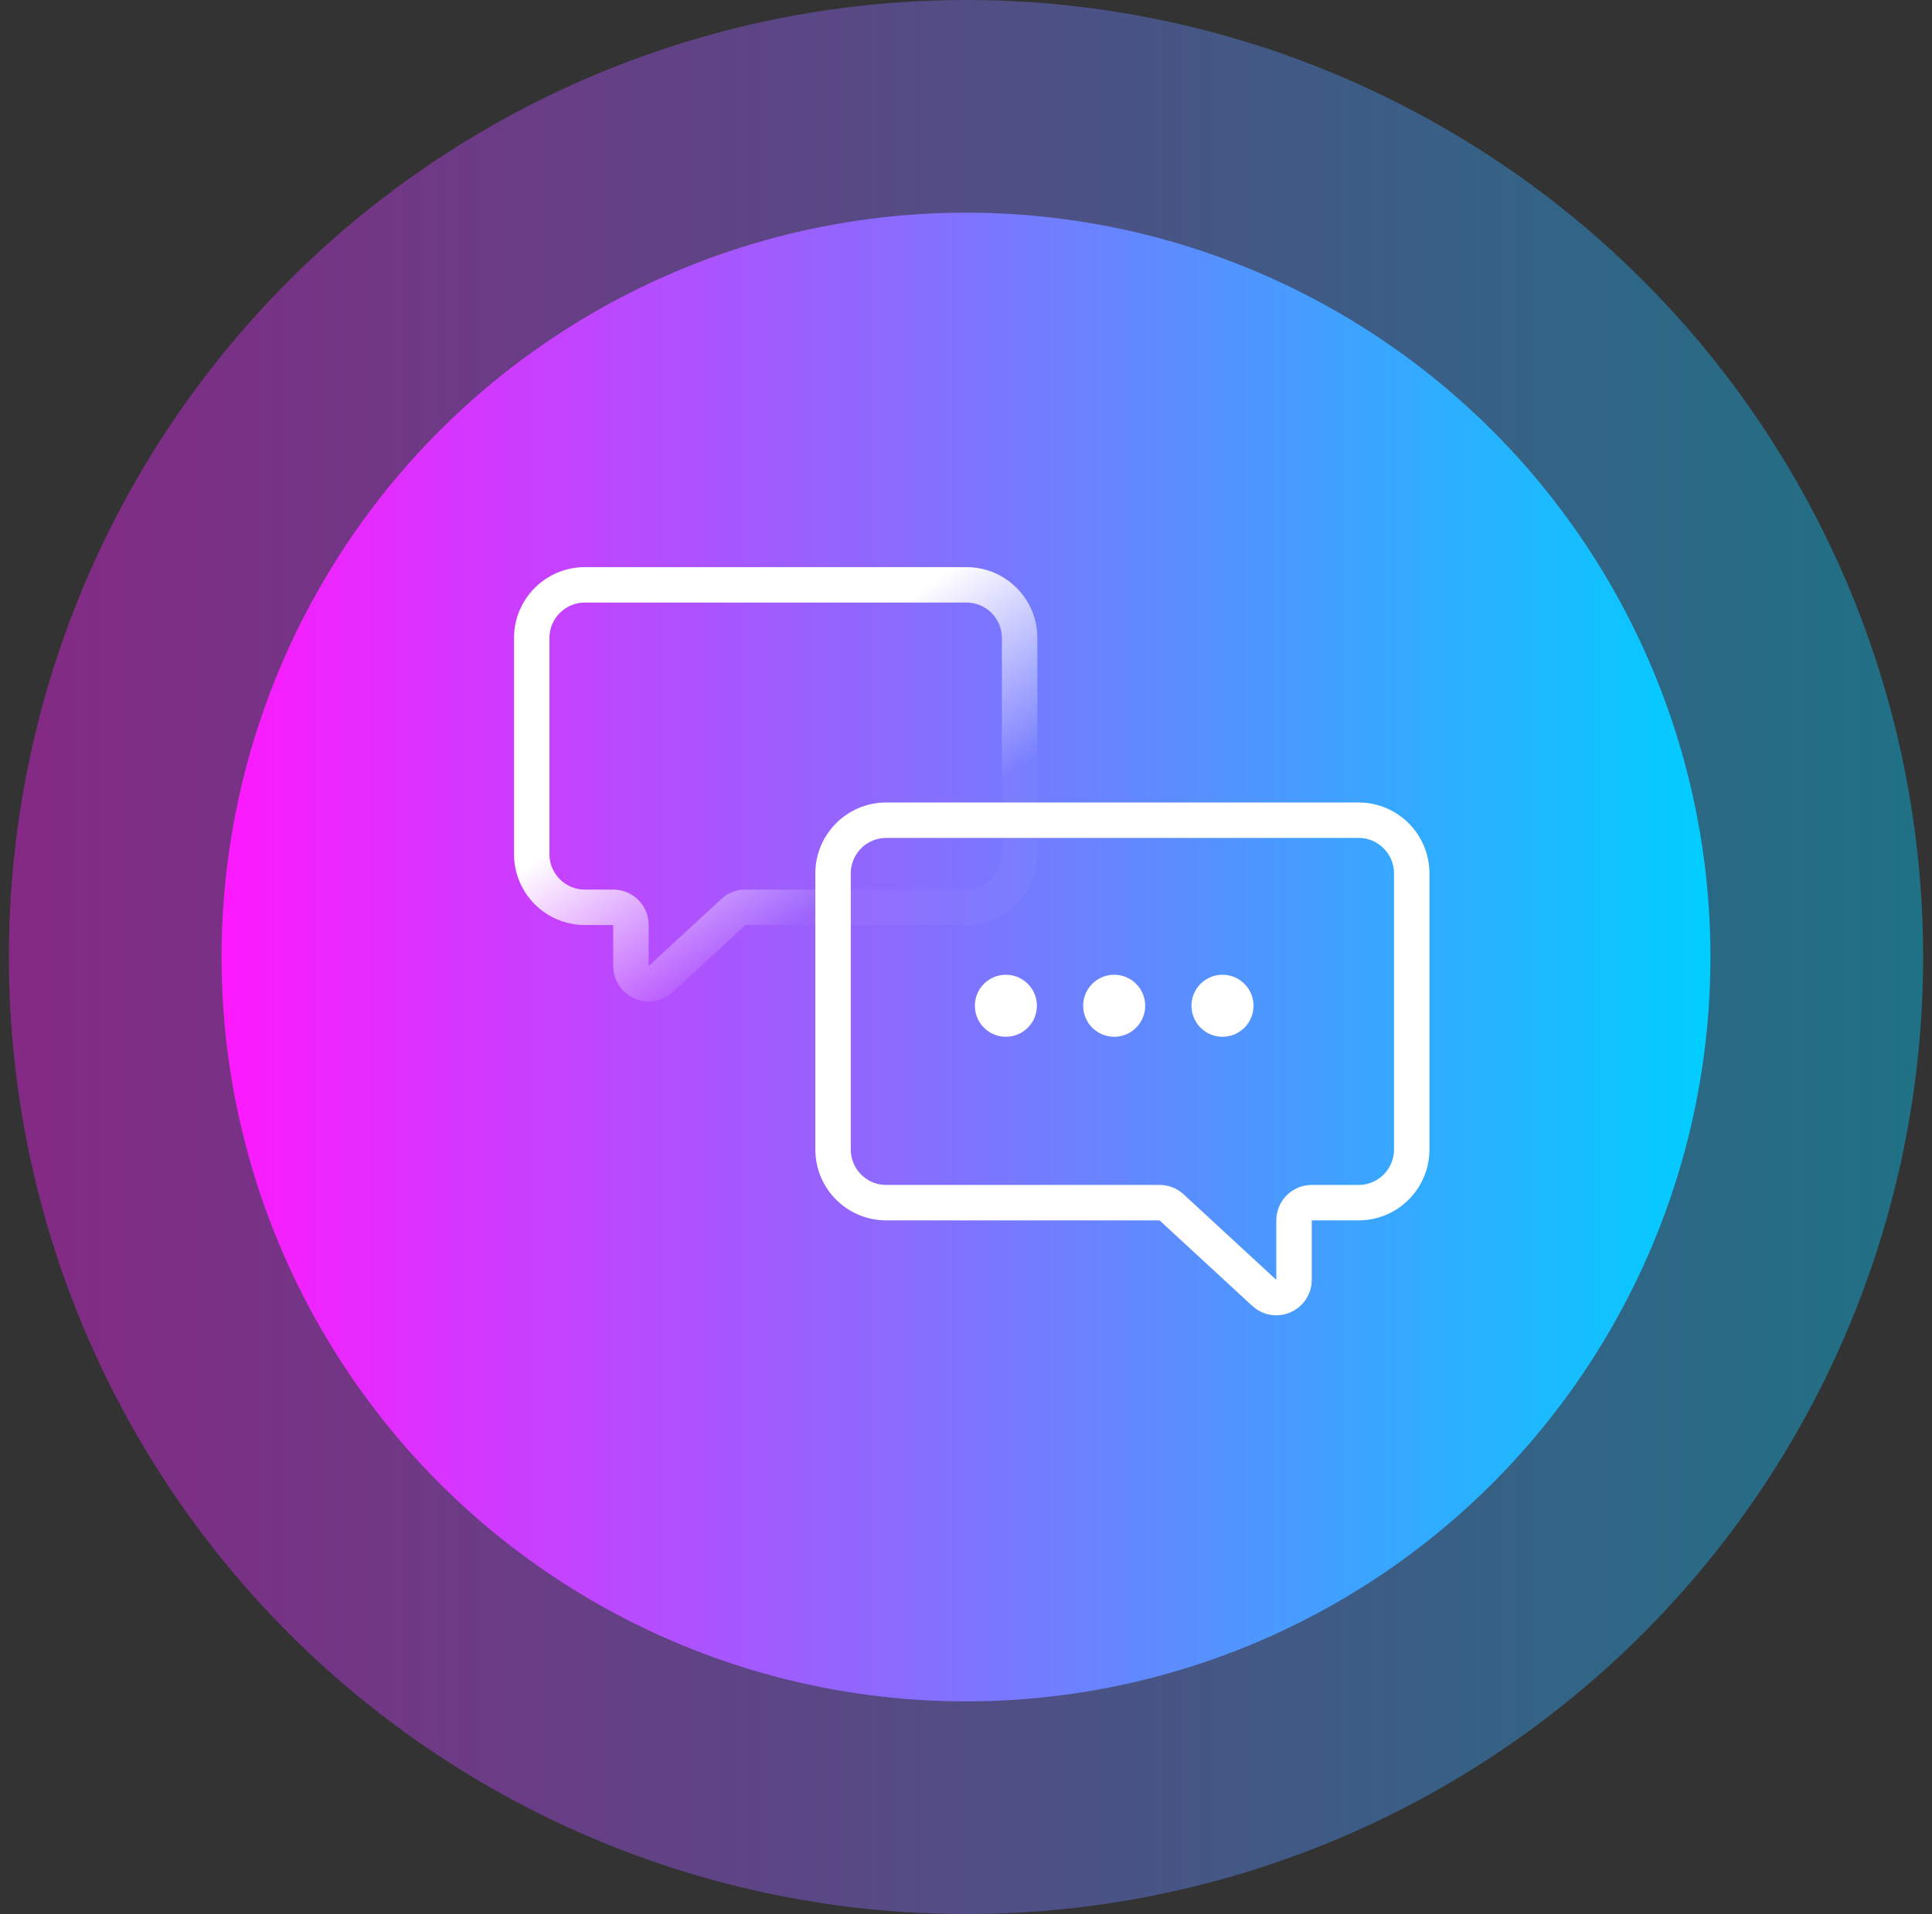
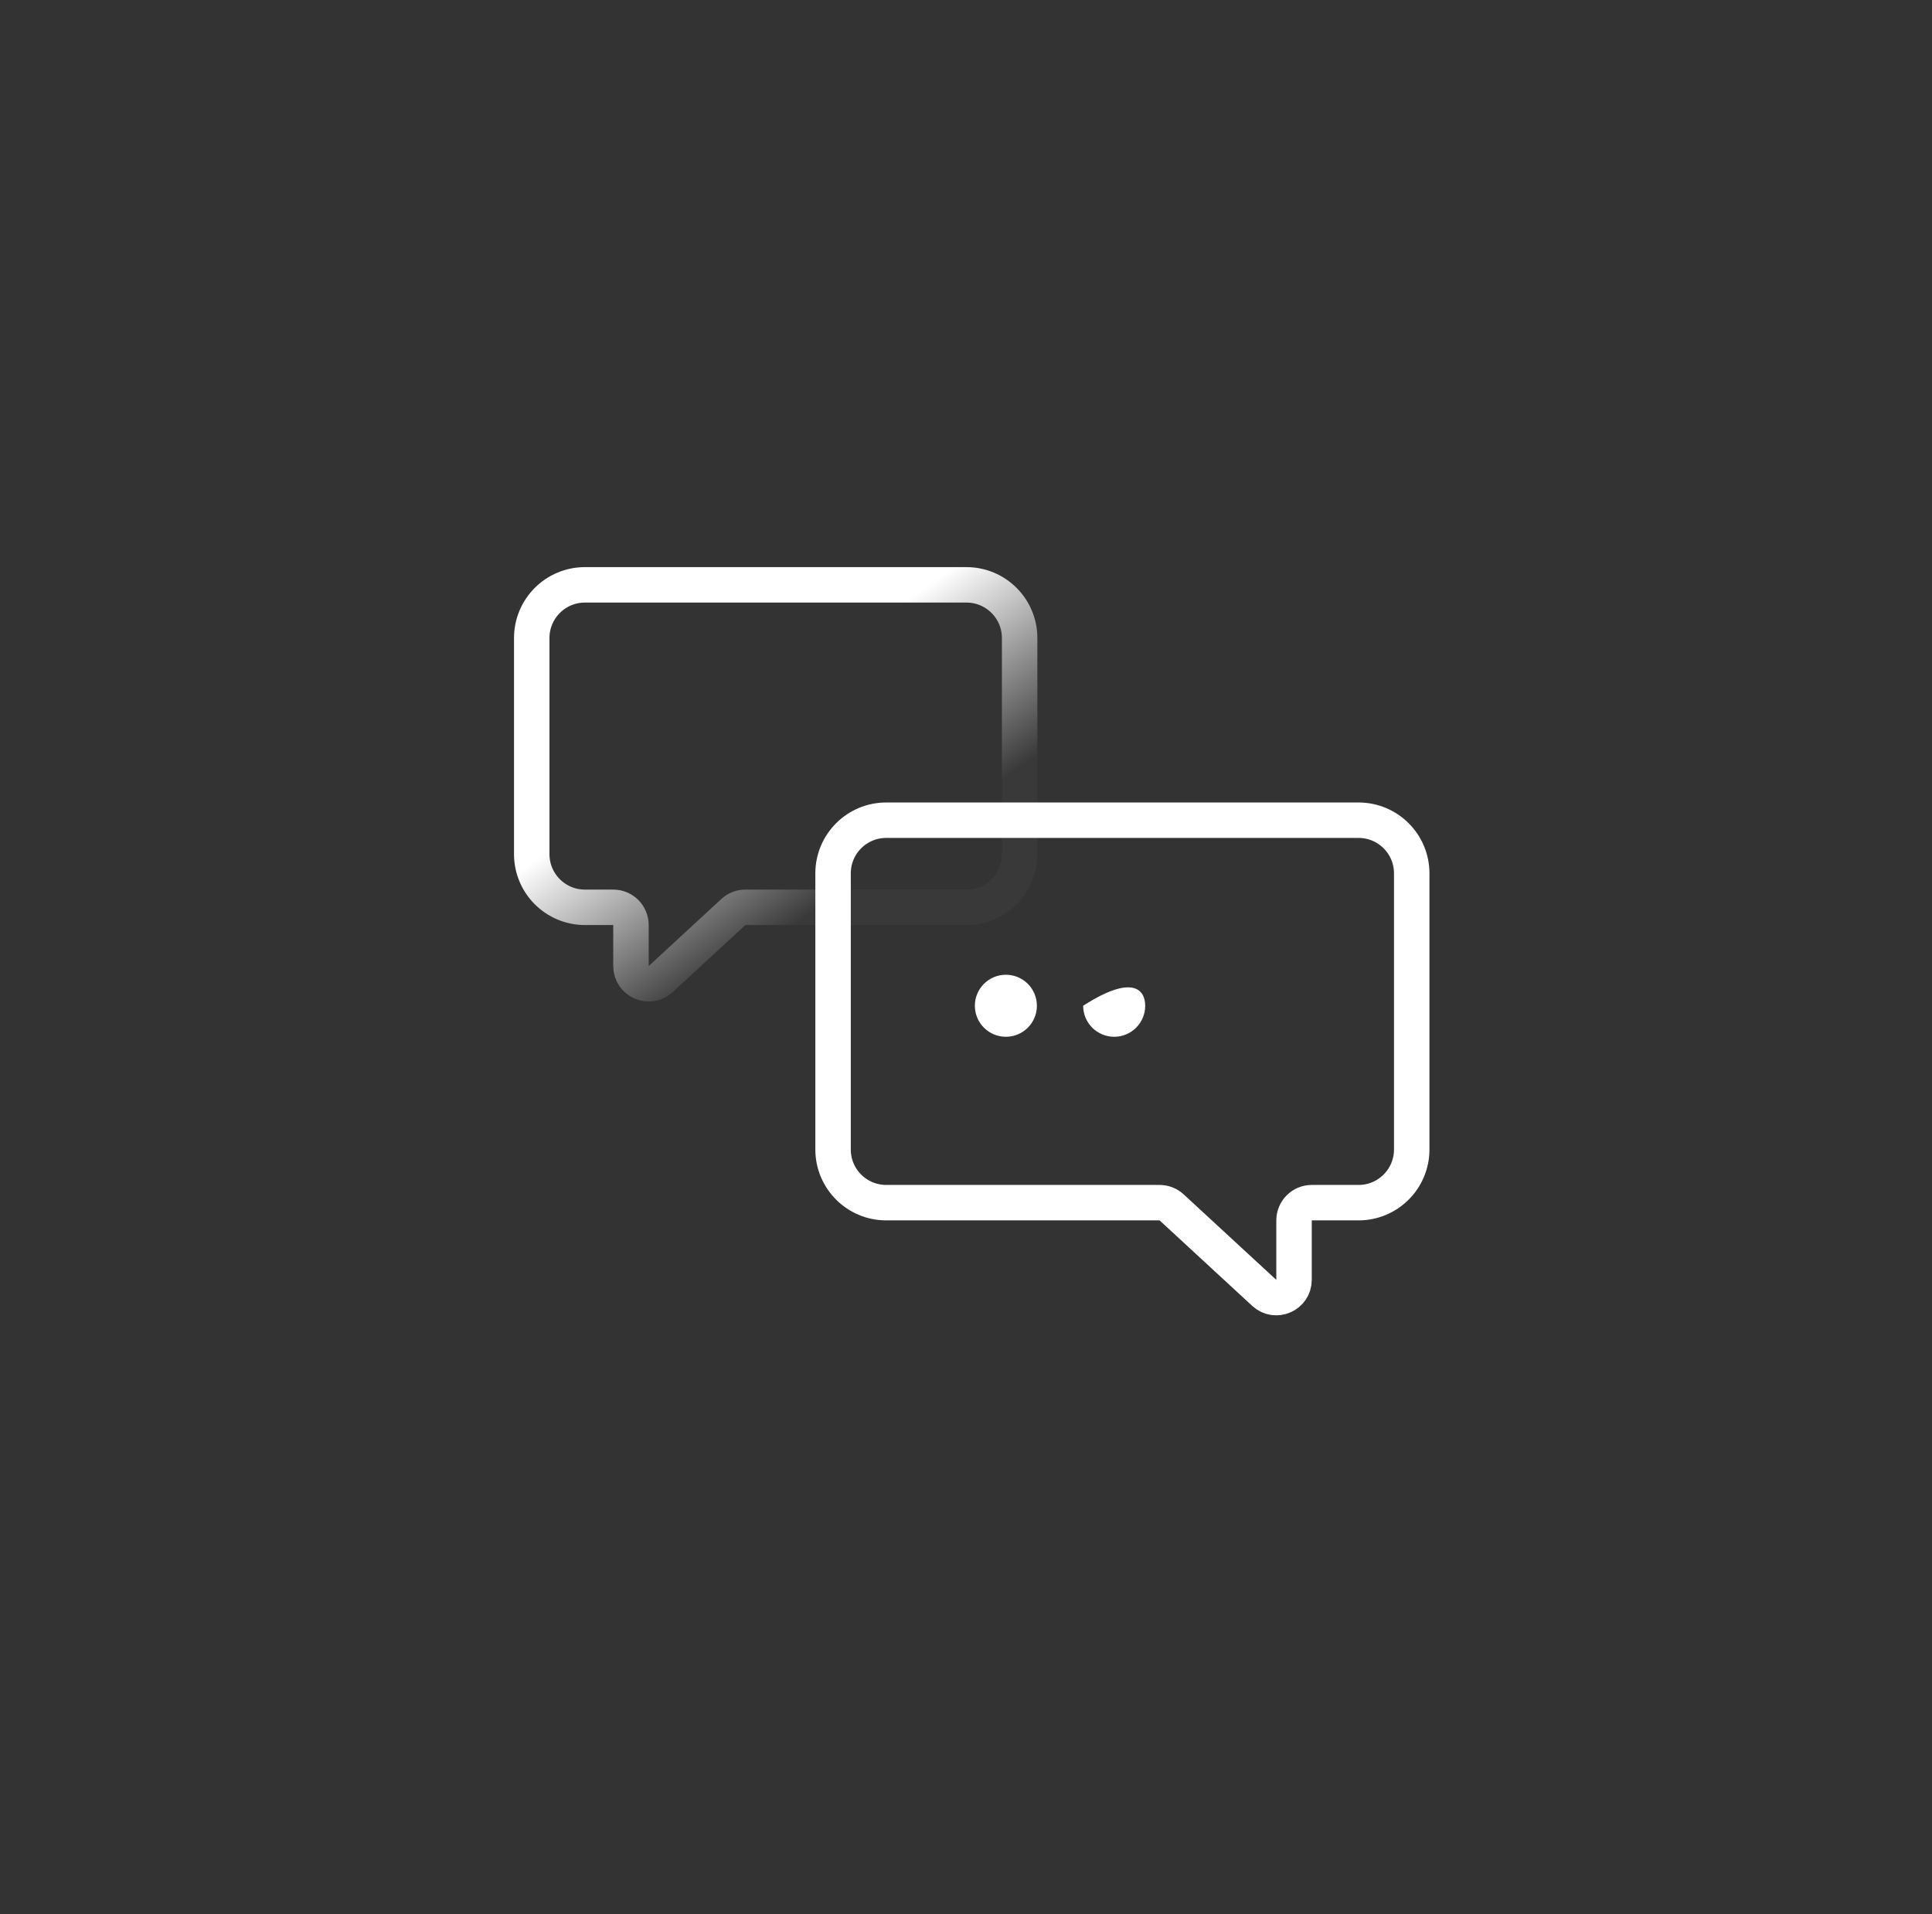
<svg xmlns="http://www.w3.org/2000/svg" width="109" height="108" viewBox="0 0 109 108" fill="none">
  <rect x="0" y="0" width="109" height="108" fill="#333333" stroke="none" />
-   <circle opacity="0.4" cx="54.5" cy="54" r="54" fill="url(#paint0_linear_416_203)" />
-   <circle cx="54.5" cy="54" r="42" fill="url(#paint1_linear_416_203)" />
  <path fill-rule="evenodd" clip-rule="evenodd" d="M58.5 56.75C58.5 57.717 57.717 58.5 56.75 58.5C55.783 58.5 55 57.717 55 56.75C55 55.783 55.783 55 56.75 55C57.717 55 58.5 55.783 58.5 56.75Z" fill="white" />
-   <path fill-rule="evenodd" clip-rule="evenodd" d="M64.61 56.75C64.61 57.717 63.827 58.5 62.86 58.5C61.894 58.5 61.11 57.717 61.11 56.75C61.11 55.783 61.894 55 62.86 55C63.827 55 64.61 55.783 64.61 56.75Z" fill="white" />
-   <path fill-rule="evenodd" clip-rule="evenodd" d="M70.721 56.75C70.721 57.717 69.937 58.5 68.971 58.5C68.004 58.5 67.221 57.717 67.221 56.75C67.221 55.783 68.004 55 68.971 55C69.937 55 70.721 55.783 70.721 56.75Z" fill="white" />
+   <path fill-rule="evenodd" clip-rule="evenodd" d="M64.61 56.75C64.61 57.717 63.827 58.5 62.86 58.5C61.894 58.5 61.11 57.717 61.11 56.75C63.827 55 64.61 55.783 64.61 56.75Z" fill="white" />
  <path d="M76.647 46.28H50C48.343 46.28 47 47.623 47 49.28V64.86C47 66.517 48.343 67.86 50 67.86H65.422C65.674 67.86 65.916 67.955 66.1 68.125L71.328 72.951C71.969 73.542 73.007 73.088 73.007 72.216V68.86C73.007 68.308 73.454 67.86 74.007 67.86H76.647C78.303 67.86 79.647 66.517 79.647 64.86V49.28C79.647 47.623 78.303 46.28 76.647 46.28Z" stroke="white" stroke-width="2" />
  <path d="M33 33H54.526C56.182 33 57.526 34.343 57.526 36V48.195C57.526 49.852 56.182 51.195 54.525 51.195H42.054C41.803 51.195 41.561 51.289 41.376 51.46L37.277 55.244C36.636 55.835 35.598 55.381 35.598 54.509V52.195C35.598 51.642 35.151 51.195 34.598 51.195H33C31.343 51.195 30 49.852 30 48.195V36C30 34.343 31.343 33 33 33Z" stroke="url(#paint2_linear_416_203)" stroke-width="2" />
  <defs>
    <linearGradient id="paint0_linear_416_203" x1="0.5" y1="54" x2="108.5" y2="54" gradientUnits="userSpaceOnUse">
      <stop stop-color="#FE19FE" />
      <stop offset="1" stop-color="#00CEFF" />
    </linearGradient>
    <linearGradient id="paint1_linear_416_203" x1="12.5" y1="54" x2="96.5" y2="54" gradientUnits="userSpaceOnUse">
      <stop stop-color="#FE19FE" />
      <stop offset="1" stop-color="#00CEFF" />
    </linearGradient>
    <linearGradient id="paint2_linear_416_203" x1="43.063" y1="39.532" x2="49.594" y2="48.862" gradientUnits="userSpaceOnUse">
      <stop stop-color="white" />
      <stop offset="1" stop-color="white" stop-opacity="0.03" />
    </linearGradient>
  </defs>
</svg>